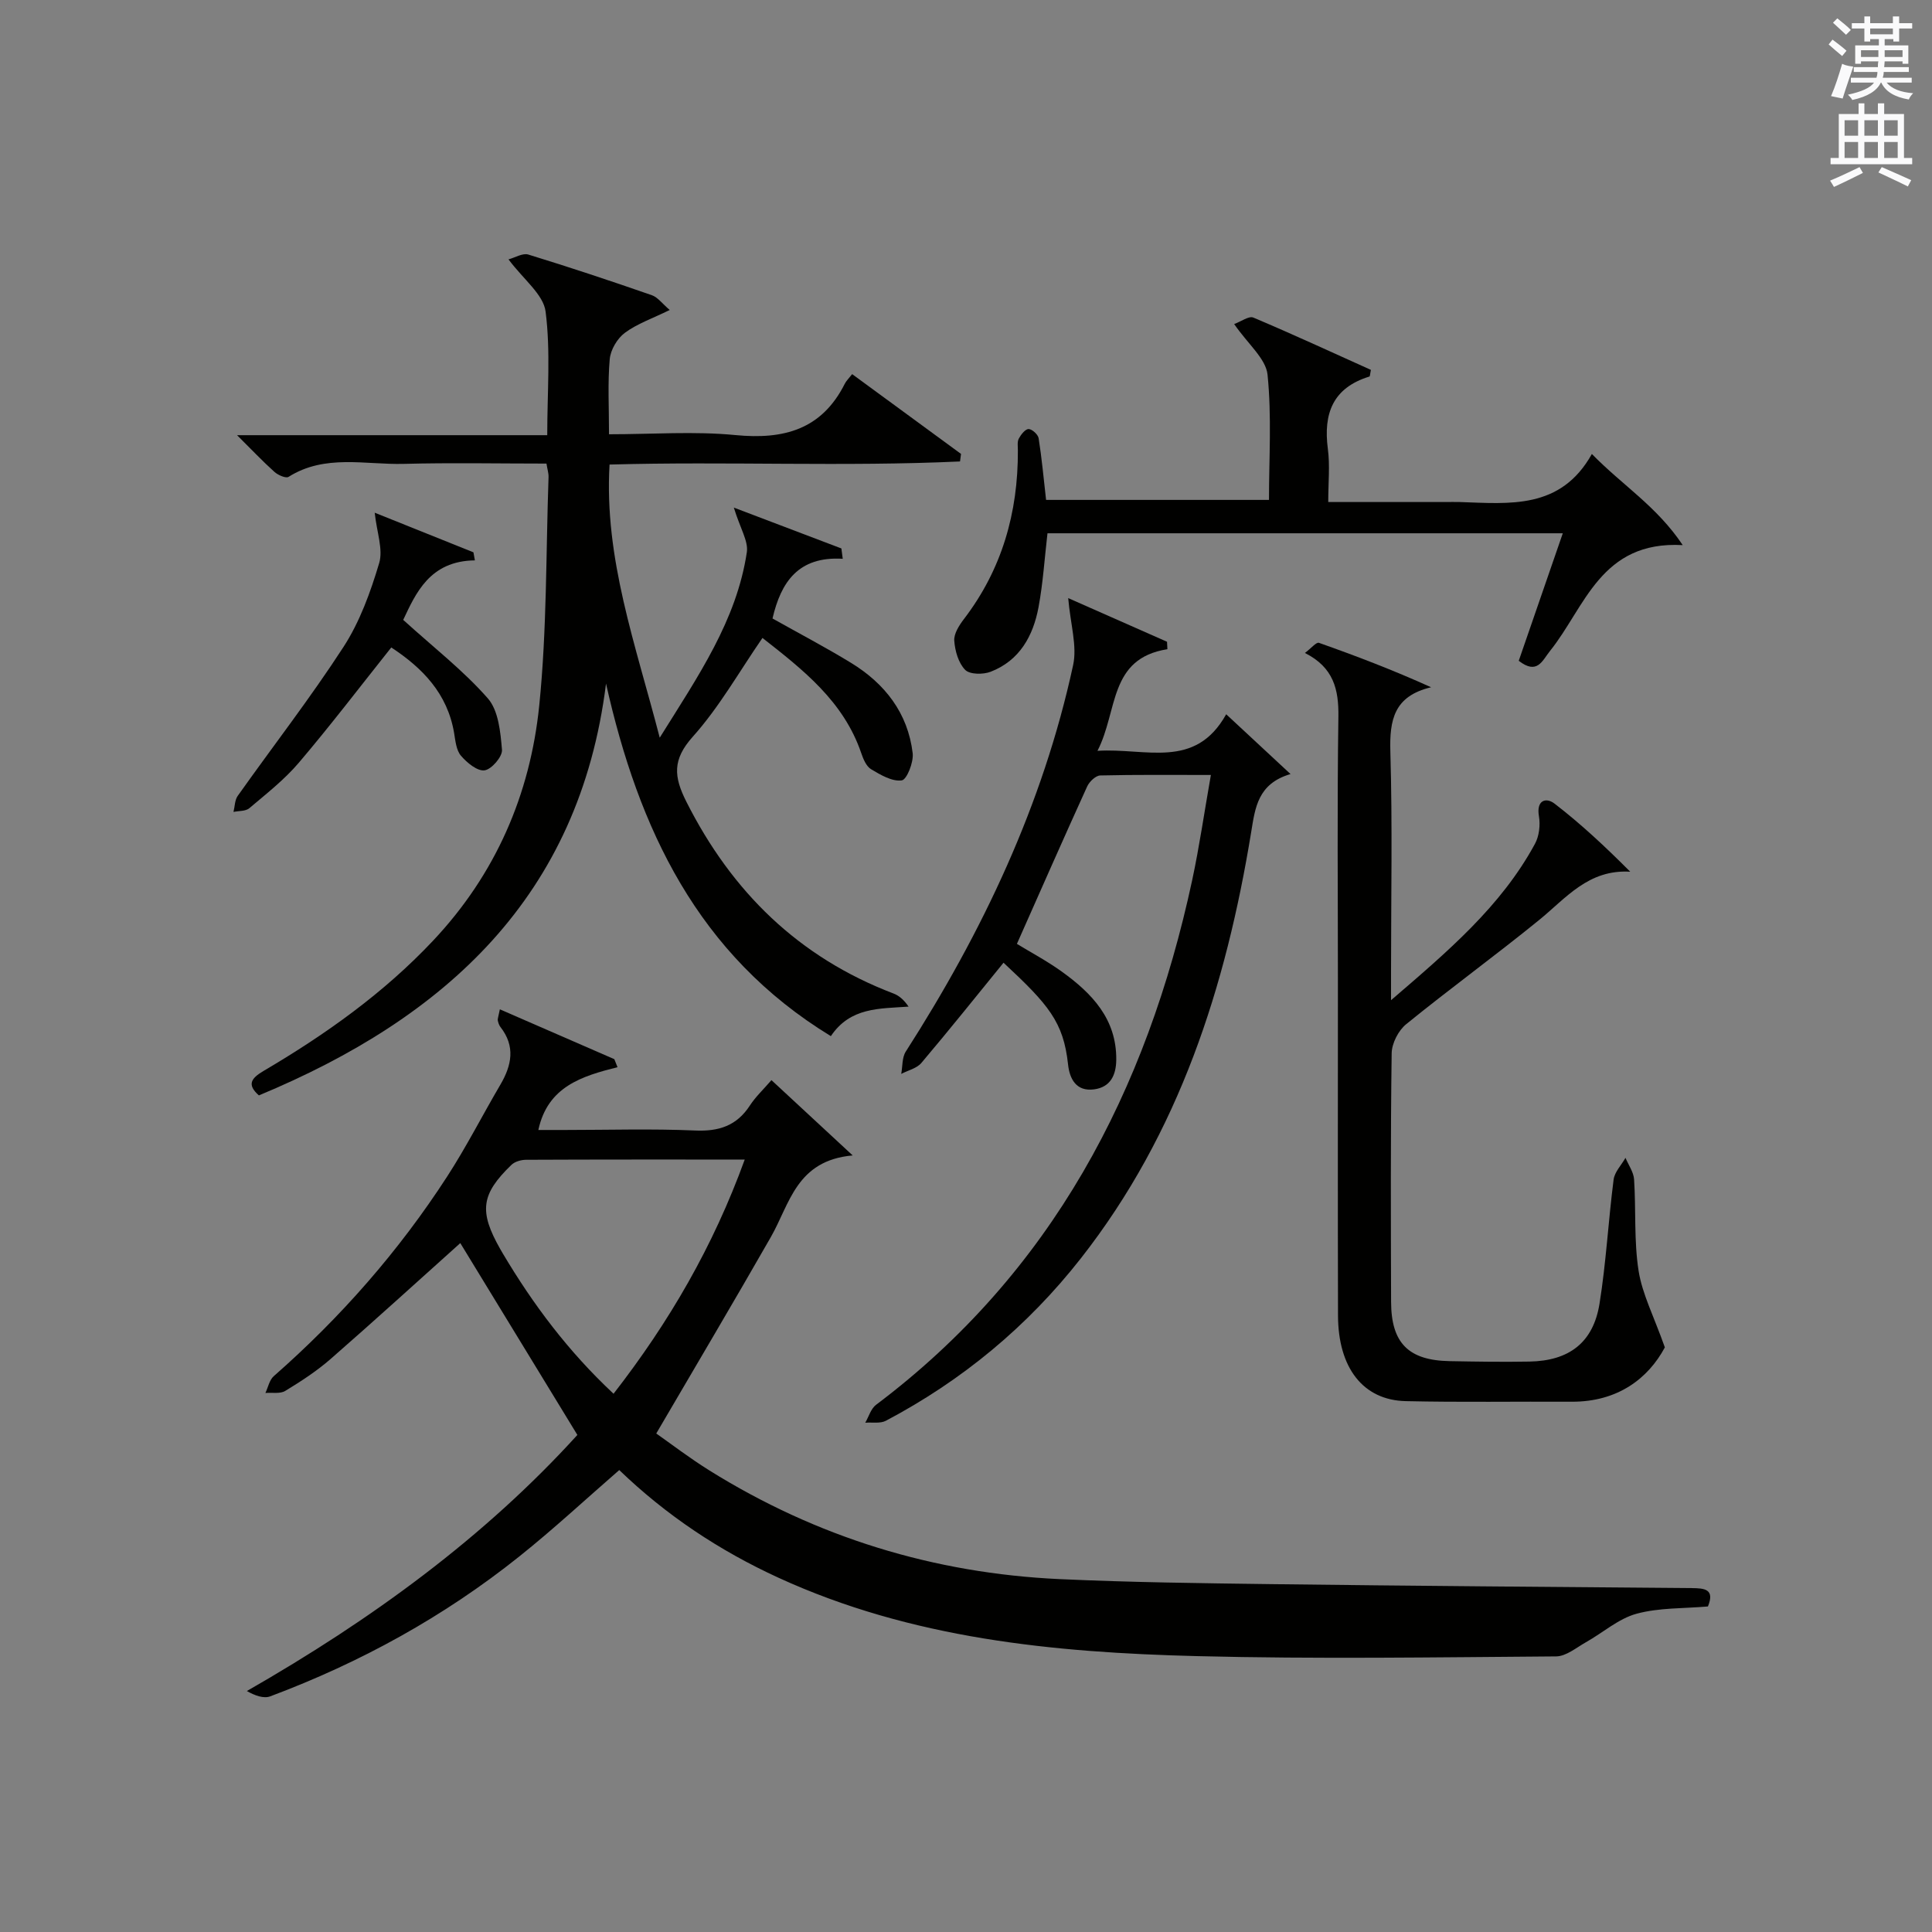
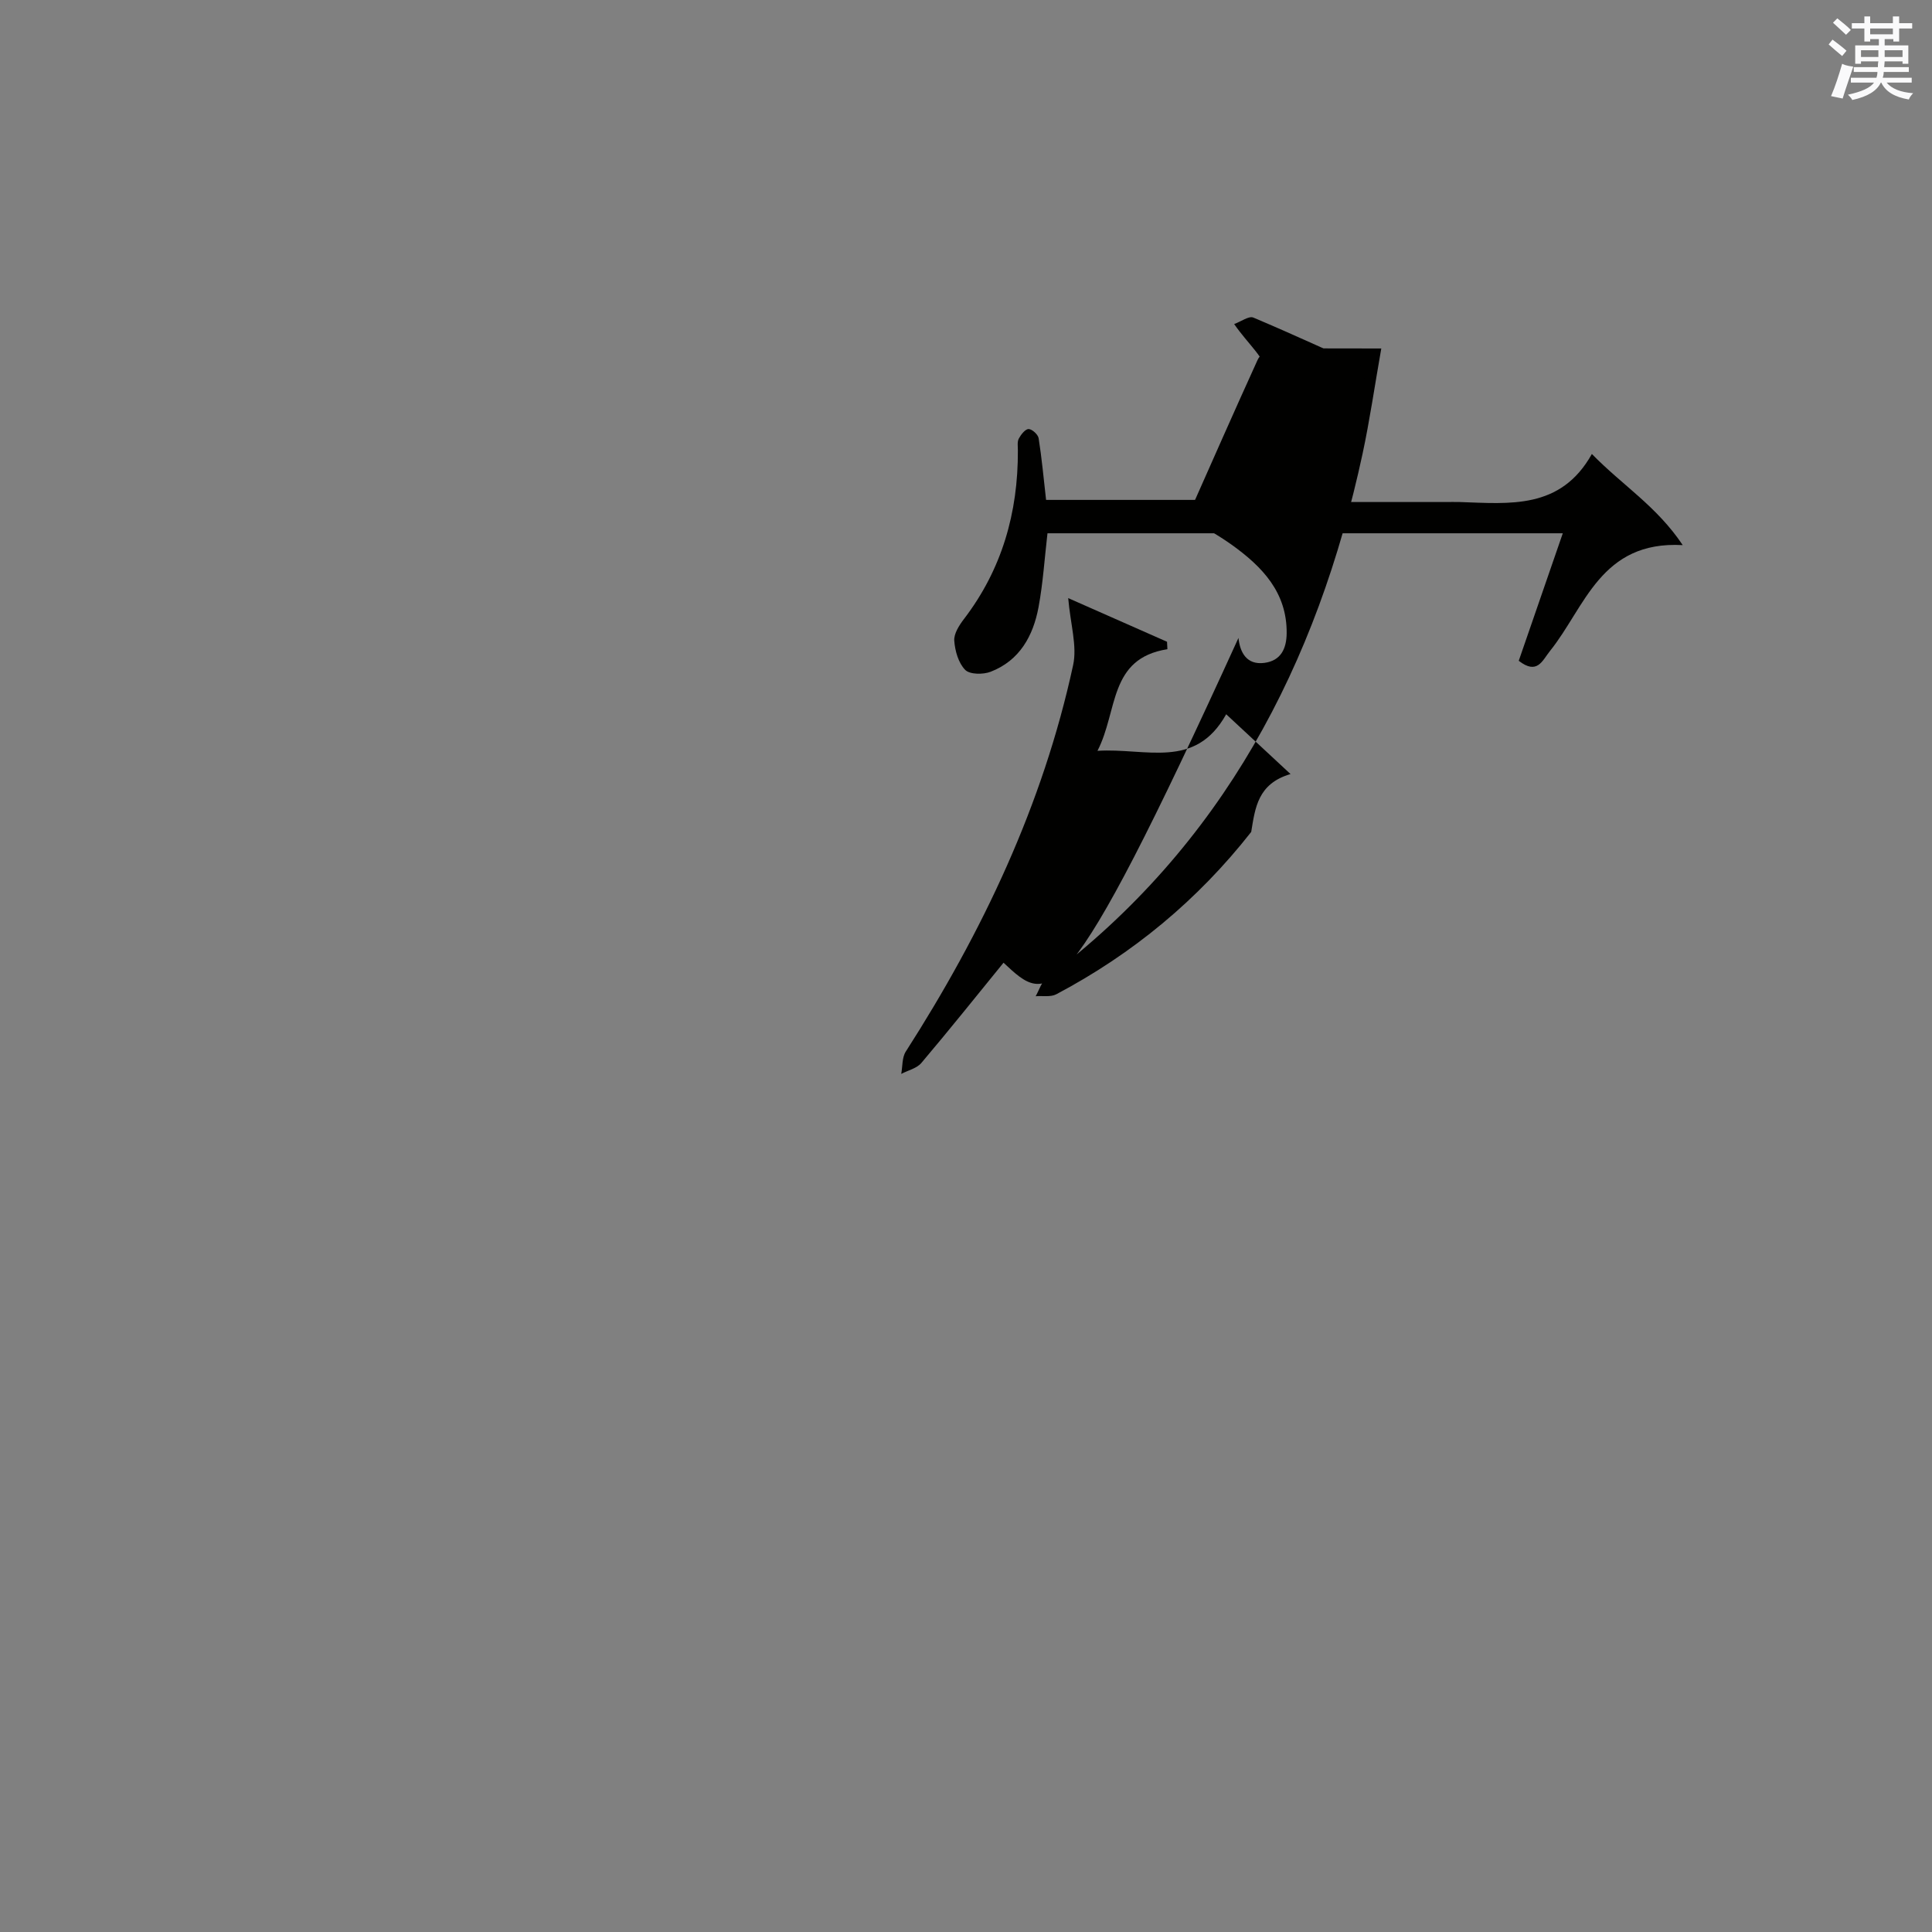
<svg xmlns="http://www.w3.org/2000/svg" version="1.1" id="漢-ZDIC-典" x="0px" y="0px" viewBox="0 0 400 400" style="enable-background:new 0 0 400 400;" xml:space="preserve">
  <rect x="0" y="0" width="400" height="400" fill="#808080" stroke="none" />
  <style type="text/css">
	.st1{fill:#010100;}
	.st2{fill:#fafafb;}
</style>
  <g>
-     <path class="st1" d="M176.54,239.22c-11.68,1.04-13.02,10.03-16.94,16.89c-7.65,13.38-15.52,26.64-23.73,40.68c2.99,2.09,6.89,5.09,11.05,7.68   c22.19,13.82,46.42,21.27,72.49,22.47c14.62,0.67,29.28,0.85,43.92,1.04c28.97,0.36,57.94,0.58,86.92,0.82   c2.66,0.02,4.82,0.2,3.36,3.8c-4.97,0.44-10.09,0.23-14.79,1.51c-3.74,1.02-6.95,3.92-10.46,5.89c-2,1.13-4.11,2.92-6.18,2.94   c-24.82,0.18-49.66,0.57-74.47-0.06c-29.64-0.75-59.02-3.61-86.52-16.22c-12.21-5.6-23.22-12.9-32.98-22.3   c-6.96,6.05-13.62,12.24-20.71,17.9c-15.58,12.45-32.88,21.96-51.55,28.95c-1.37,0.51-3.18-0.16-4.84-1.1   c25.79-14.76,49.17-31.81,68.43-53.02c-8.37-13.71-16.48-27.01-24.24-39.72c-8.55,7.66-17.62,15.93-26.87,24.01   c-2.87,2.5-6.11,4.61-9.37,6.59c-1.06,0.65-2.72,0.31-4.11,0.43c0.56-1.18,0.83-2.69,1.73-3.48c13.85-12.16,25.9-25.89,35.91-41.35   c3.97-6.13,7.29-12.67,10.99-18.97c2.37-4.03,3.17-7.96,0.03-11.97c-0.29-0.37-0.45-0.89-0.55-1.36c-0.06-0.29,0.1-0.63,0.43-2.3   c8.08,3.51,15.89,6.92,23.7,10.32c0.22,0.55,0.44,1.11,0.66,1.66c-7.36,1.85-14.46,4-16.39,13c1.73,0,3.59,0,5.46,0   c9,0,18.01-0.28,26.99,0.11c4.95,0.22,8.63-0.99,11.36-5.2c1.16-1.78,2.76-3.27,4.45-5.23   C165.04,228.56,170.2,233.35,176.54,239.22z M154.19,240.07c-15.64,0-30.44-0.02-45.24,0.05c-1.04,0-2.35,0.36-3.06,1.05   c-6.33,6.11-6.75,9.65-2.3,17.47c0.16,0.29,0.33,0.58,0.5,0.86c6.28,10.58,13.59,20.33,22.94,29.06   C138.57,273.7,147.65,258.08,154.19,240.07z" />
-     <path class="st1" d="M151.93,105.09c8.08,3.07,15.17,5.77,22.27,8.46c0.09,0.71,0.19,1.43,0.28,2.14c-9.21-0.55-12.79,4.83-14.54,12.36   c5.4,3.04,10.95,5.94,16.28,9.2c6.99,4.28,11.75,10.38,12.74,18.69c0.22,1.87-1.22,5.49-2.26,5.63c-2,0.28-4.39-1.14-6.35-2.31   c-1-0.6-1.62-2.11-2.04-3.34c-3.65-10.71-12.03-17.24-20.45-23.84c-4.85,7.03-8.96,14.35-14.43,20.45   c-4.25,4.75-3.94,8.27-1.33,13.45c9.4,18.65,23.26,32.24,42.9,39.72c1.16,0.44,2.15,1.31,3.11,2.71   c-6.06,0.44-12.05,0.1-16.09,6.11c-27.59-16.83-39.81-42.94-46.55-72.99c-5.5,44.11-33.28,69.22-71.87,85.26   c-2.52-2.23-1.62-3.53,0.96-5.06c12.81-7.54,24.84-16.07,35.11-26.98c12.93-13.73,20.09-30.23,21.97-48.64   c1.6-15.68,1.38-31.55,1.93-47.33c0.03-0.79-0.24-1.6-0.43-2.8c-9.93,0-19.74-0.2-29.53,0.06c-8,0.21-16.32-2.07-23.87,2.69   c-0.56,0.35-2.18-0.37-2.91-1.02c-2.44-2.19-4.7-4.58-7.75-7.61c21.87,0,42.75,0,64.22,0c0-8.84,0.72-17.33-0.34-25.59   c-0.45-3.55-4.57-6.64-7.68-10.81c1.36-0.36,2.93-1.35,4.09-1c8.58,2.63,17.11,5.47,25.59,8.42c1.23,0.43,2.16,1.75,3.7,3.06   c-3.57,1.75-6.73,2.83-9.28,4.72c-1.58,1.17-2.97,3.52-3.14,5.46c-0.44,4.93-0.15,9.92-0.15,15.55c9,0,17.67-0.66,26.19,0.17   c10.01,0.97,17.86-1.15,22.63-10.64c0.29-0.58,0.8-1.06,1.52-1.98c7.68,5.63,15.11,11.07,22.54,16.52   c-0.07,0.52-0.14,1.04-0.21,1.56c-24.03,1.11-48.12-0.04-72.56,0.64c-1.13,19.44,5.36,37.11,10.39,56.55   c8.02-12.85,15.92-24.3,18.04-38.43C154.95,112.01,153.25,109.4,151.93,105.09z" />
-     <path class="st1" d="M344.69,278.96c-3.44,6.42-9.74,11.3-19.3,11.25c-11.45-0.06-22.9,0.14-34.34-0.12c-8.84-0.2-14.01-6.89-14.03-17.75   c-0.06-22.99-0.02-45.99-0.02-68.98c0-18.33-0.17-36.66,0.1-54.98c0.08-5.65-0.99-10.19-6.93-13.19c1.3-0.98,2.36-2.29,2.9-2.1   c7.74,2.73,15.4,5.66,23.22,9.2c-7.7,1.83-8.62,6.78-8.43,13.34c0.44,15.15,0.14,30.32,0.14,45.48c0,1.6,0,3.2,0,5.97   c11.79-10.14,22.78-19.43,29.8-32.38c0.87-1.6,1.13-3.89,0.82-5.71c-0.58-3.36,1.49-3.95,3.23-2.61c5.46,4.2,10.51,8.92,15.67,14.1   c-8.67-0.53-13.3,5.48-18.9,10.03c-9.03,7.34-18.46,14.2-27.49,21.54c-1.61,1.31-2.97,3.96-3,6.02   c-0.24,17.16-0.17,34.32-0.12,51.48c0.03,8.52,3.6,12.1,12.12,12.26c5.5,0.1,11,0.19,16.49,0.09c8.25-0.14,13.24-3.93,14.54-11.97   c1.37-8.5,1.82-17.15,2.92-25.7c0.2-1.58,1.61-3.01,2.46-4.51c0.62,1.49,1.68,2.95,1.78,4.47c0.41,6.3-0.04,12.71,0.93,18.91   C340.01,267.92,342.4,272.49,344.69,278.96z" />
-     <path class="st1" d="M207.77,199.32c-5.64,6.93-11.23,13.92-17.01,20.75c-0.95,1.13-2.76,1.53-4.17,2.27c0.29-1.55,0.15-3.39,0.94-4.62   c15.9-24.8,28.39-51.1,34.65-80.02c0.86-3.98-0.56-8.46-1.02-13.87c6.69,2.96,13.57,6,20.46,9.04c0.03,0.51,0.05,1.03,0.08,1.54   c-12.21,1.93-10.2,12.76-14.48,21.04c10.08-0.64,20.2,3.97,26.65-7.57c4.58,4.26,8.64,8.03,13.32,12.38   c-6.78,1.99-7.32,6.97-8.14,11.98c-5.23,32.03-14.9,62.31-35.28,88.3c-11.05,14.09-24.55,25.26-40.35,33.61   c-1.17,0.62-2.84,0.29-4.28,0.41c0.73-1.26,1.17-2.91,2.24-3.71c36.42-27.41,56.04-64.92,65.44-108.58c1.49-6.95,2.5-14,3.88-21.82   c-8.07,0-15.49-0.08-22.9,0.1c-0.94,0.02-2.25,1.27-2.71,2.27c-4.87,10.7-9.61,21.47-14.55,32.6c2.86,1.75,6.22,3.53,9.28,5.73   c6.24,4.49,11.37,9.81,11.29,18.26c-0.03,3.13-1.16,5.67-4.59,6.13c-3.74,0.5-5.08-2.23-5.39-5.16   C220.18,211.58,217.1,208.01,207.77,199.32z" />
+     <path class="st1" d="M207.77,199.32c-5.64,6.93-11.23,13.92-17.01,20.75c-0.95,1.13-2.76,1.53-4.17,2.27c0.29-1.55,0.15-3.39,0.94-4.62   c15.9-24.8,28.39-51.1,34.65-80.02c0.86-3.98-0.56-8.46-1.02-13.87c6.69,2.96,13.57,6,20.46,9.04c0.03,0.51,0.05,1.03,0.08,1.54   c-12.21,1.93-10.2,12.76-14.48,21.04c10.08-0.64,20.2,3.97,26.65-7.57c4.58,4.26,8.64,8.03,13.32,12.38   c-6.78,1.99-7.32,6.97-8.14,11.98c-11.05,14.09-24.55,25.26-40.35,33.61   c-1.17,0.62-2.84,0.29-4.28,0.41c0.73-1.26,1.17-2.91,2.24-3.71c36.42-27.41,56.04-64.92,65.44-108.58c1.49-6.95,2.5-14,3.88-21.82   c-8.07,0-15.49-0.08-22.9,0.1c-0.94,0.02-2.25,1.27-2.71,2.27c-4.87,10.7-9.61,21.47-14.55,32.6c2.86,1.75,6.22,3.53,9.28,5.73   c6.24,4.49,11.37,9.81,11.29,18.26c-0.03,3.13-1.16,5.67-4.59,6.13c-3.74,0.5-5.08-2.23-5.39-5.16   C220.18,211.58,217.1,208.01,207.77,199.32z" />
    <path class="st1" d="M255.52,67.09c1.46-0.53,3.05-1.73,3.97-1.34c8.22,3.47,16.32,7.22,24.34,10.83c-0.18,0.83-0.17,1.34-0.31,1.38   c-7.56,2.32-9.57,7.65-8.6,14.99c0.45,3.41,0.08,6.92,0.08,10.99c8.33,0,16.27,0,24.21,0c1,0,2-0.03,3,0   c10.31,0.33,20.91,1.61,27.37-9.95c6.31,6.48,13.43,10.81,18.81,18.87c-17.01-0.94-20.2,12.85-27.46,21.89   c-1.63,2.03-2.64,5.04-6.49,2.06c2.95-8.55,5.96-17.26,9.12-26.4c-35.8,0-71.13,0-106.69,0c-0.6,5.14-0.92,10.27-1.85,15.29   c-1.11,5.95-3.91,11.06-9.92,13.38c-1.55,0.6-4.32,0.58-5.27-0.39c-1.4-1.43-2.11-3.93-2.26-6.04c-0.1-1.44,1-3.16,1.97-4.44   c7.91-10.32,11.25-22.08,11.2-34.94c0-0.83-0.16-1.79,0.19-2.46c0.44-0.83,1.34-1.98,2.03-1.98c0.73,0.01,1.95,1.13,2.08,1.91   c0.65,4.09,1.02,8.22,1.54,12.76c15.16,0,30.39,0,46.15,0c0-8.5,0.58-17.3-0.3-25.94C262.08,74.25,258.41,71.28,255.52,67.09z" />
-     <path class="st1" d="M83.48,128.34c6.34,5.75,12.48,10.51,17.52,16.25c2.21,2.52,2.62,6.99,2.93,10.65c0.12,1.4-2.16,4.05-3.6,4.25   c-1.5,0.21-3.65-1.57-4.89-3.02c-0.98-1.14-1.15-3.07-1.42-4.7c-1.38-8.21-6.57-13.49-13.01-17.72   c-6.48,8.14-12.6,16.17-19.13,23.85c-2.99,3.52-6.72,6.43-10.26,9.43c-0.76,0.65-2.17,0.53-3.28,0.77   c0.28-1.11,0.26-2.44,0.87-3.31c7.3-10.3,15.06-20.29,21.92-30.87c3.37-5.2,5.58-11.33,7.37-17.32c0.86-2.86-0.49-6.39-0.92-10.45   c6.75,2.71,13.6,5.46,20.44,8.2c0.1,0.56,0.2,1.11,0.3,1.67C88.93,116.12,86.05,122.92,83.48,128.34z" />
    <path class="st2" d="M378.6,9.2l0.8-1c0.9,0.7,1.9,1.4,2.9,2.3l-0.9,1.1C380.3,10.7,379.4,9.9,378.6,9.2z M379.1,19.9   c0.9-2.1,1.6-4.3,2.3-6.7c0.4,0.2,0.8,0.4,2.3,0.6c-0.7,2.1-1.5,4.3-2.2,6.6L379.1,19.9z M379.5,4.7l0.9-0.9c1,0.8,2,1.6,2.8,2.4   l-1,1C381.2,6.3,380.3,5.4,379.5,4.7z M392,3.4h1.2v1.4h2.7v1.1h-2.7v2.7H392V8.1h-1.8v1.3h4.9v3.8h-1.2v-0.5h-3.7   c0,0.4-0.1,0.9-0.1,1.2h5.1v1H390c0,0.5-0.1,0.9-0.2,1.2h6v1h-5.2c1.1,1.3,2.9,2,5.5,2.2c-0.4,0.4-0.7,0.8-0.9,1.3   c-2.9-0.5-4.8-1.6-5.7-3.5h-0.1c-0.8,1.7-2.7,2.9-5.9,3.6c-0.2-0.4-0.6-0.8-0.9-1.1c2.8-0.6,4.6-1.4,5.4-2.5h-4.8v-1h5.3   c0.1-0.3,0.2-0.7,0.2-1.2h-4.9v-1h5c0-0.4,0-0.8,0.1-1.2h-3.6v0.5h-1.2V9.4h4.9V8.1h-1.8v0.5H386V5.9h-2.6V4.8h2.6V3.4h1.2v1.4h4.7   V3.4z M385.3,11.8h3.6c0-0.4,0-0.9,0-1.4h-3.6V11.8z M387.2,7.1h4.7V5.9h-4.7V7.1z M393.9,10.4h-3.7c0,0.5,0,1,0,1.4h3.7V10.4z" />
-     <path class="st2" d="M384.7,21.4h1.3v2.2h2.8v-2.2h1.3v2.2h4.1v9.1h1.7V34h-16.9v-1.3h1.7v-9.1h4.1V21.4z M385,34.6l0.7,1.2   c-1.8,0.9-3.8,1.9-6,2.9c-0.2-0.4-0.5-0.8-0.8-1.3C381.3,36.4,383.3,35.4,385,34.6z M381.9,28.1h2.8v-3.2h-2.8V28.1z M381.9,32.7   h2.8v-3.3h-2.8V32.7z M386,28.1h2.8v-3.2H386V28.1z M386,32.7h2.8v-3.3H386V32.7z M389.6,34.6c2.1,0.9,4.1,1.8,6.1,2.7l-0.7,1.3   c-2.2-1.1-4.2-2-6.1-2.9L389.6,34.6z M392.9,24.9h-2.8v3.2h2.8V24.9z M390.1,32.7h2.8v-3.3h-2.8V32.7z" />
  </g>
</svg>